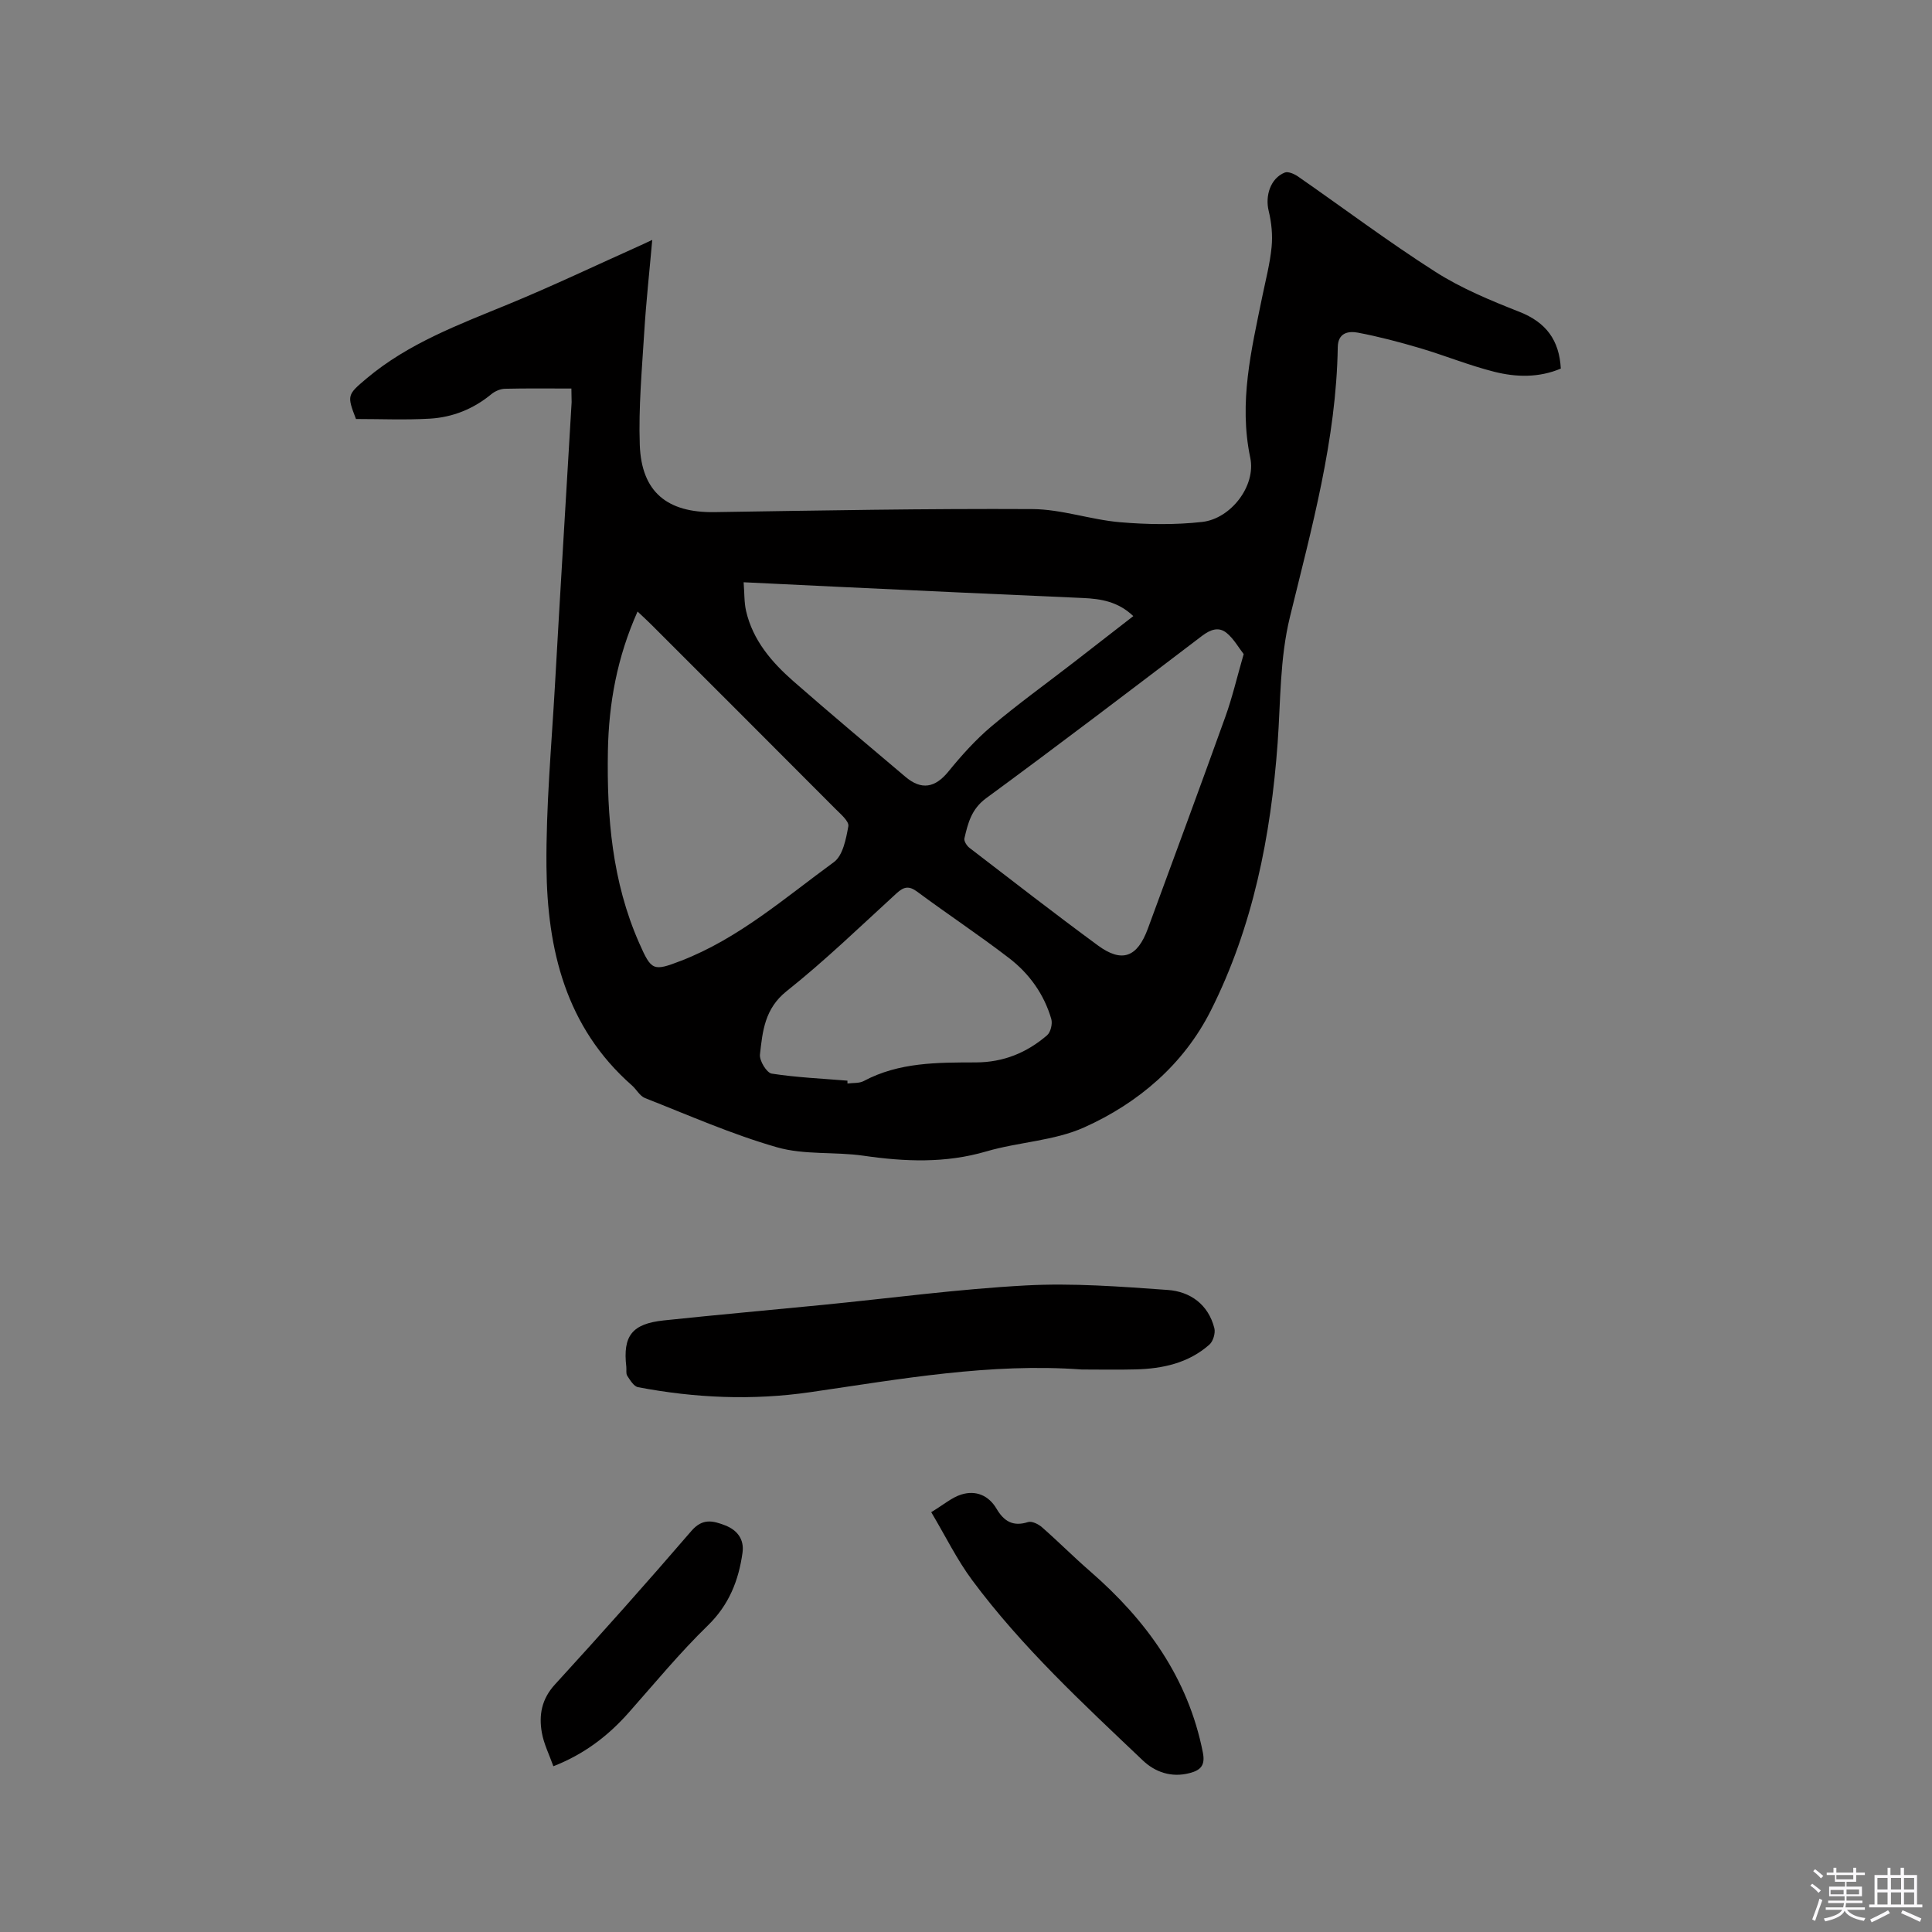
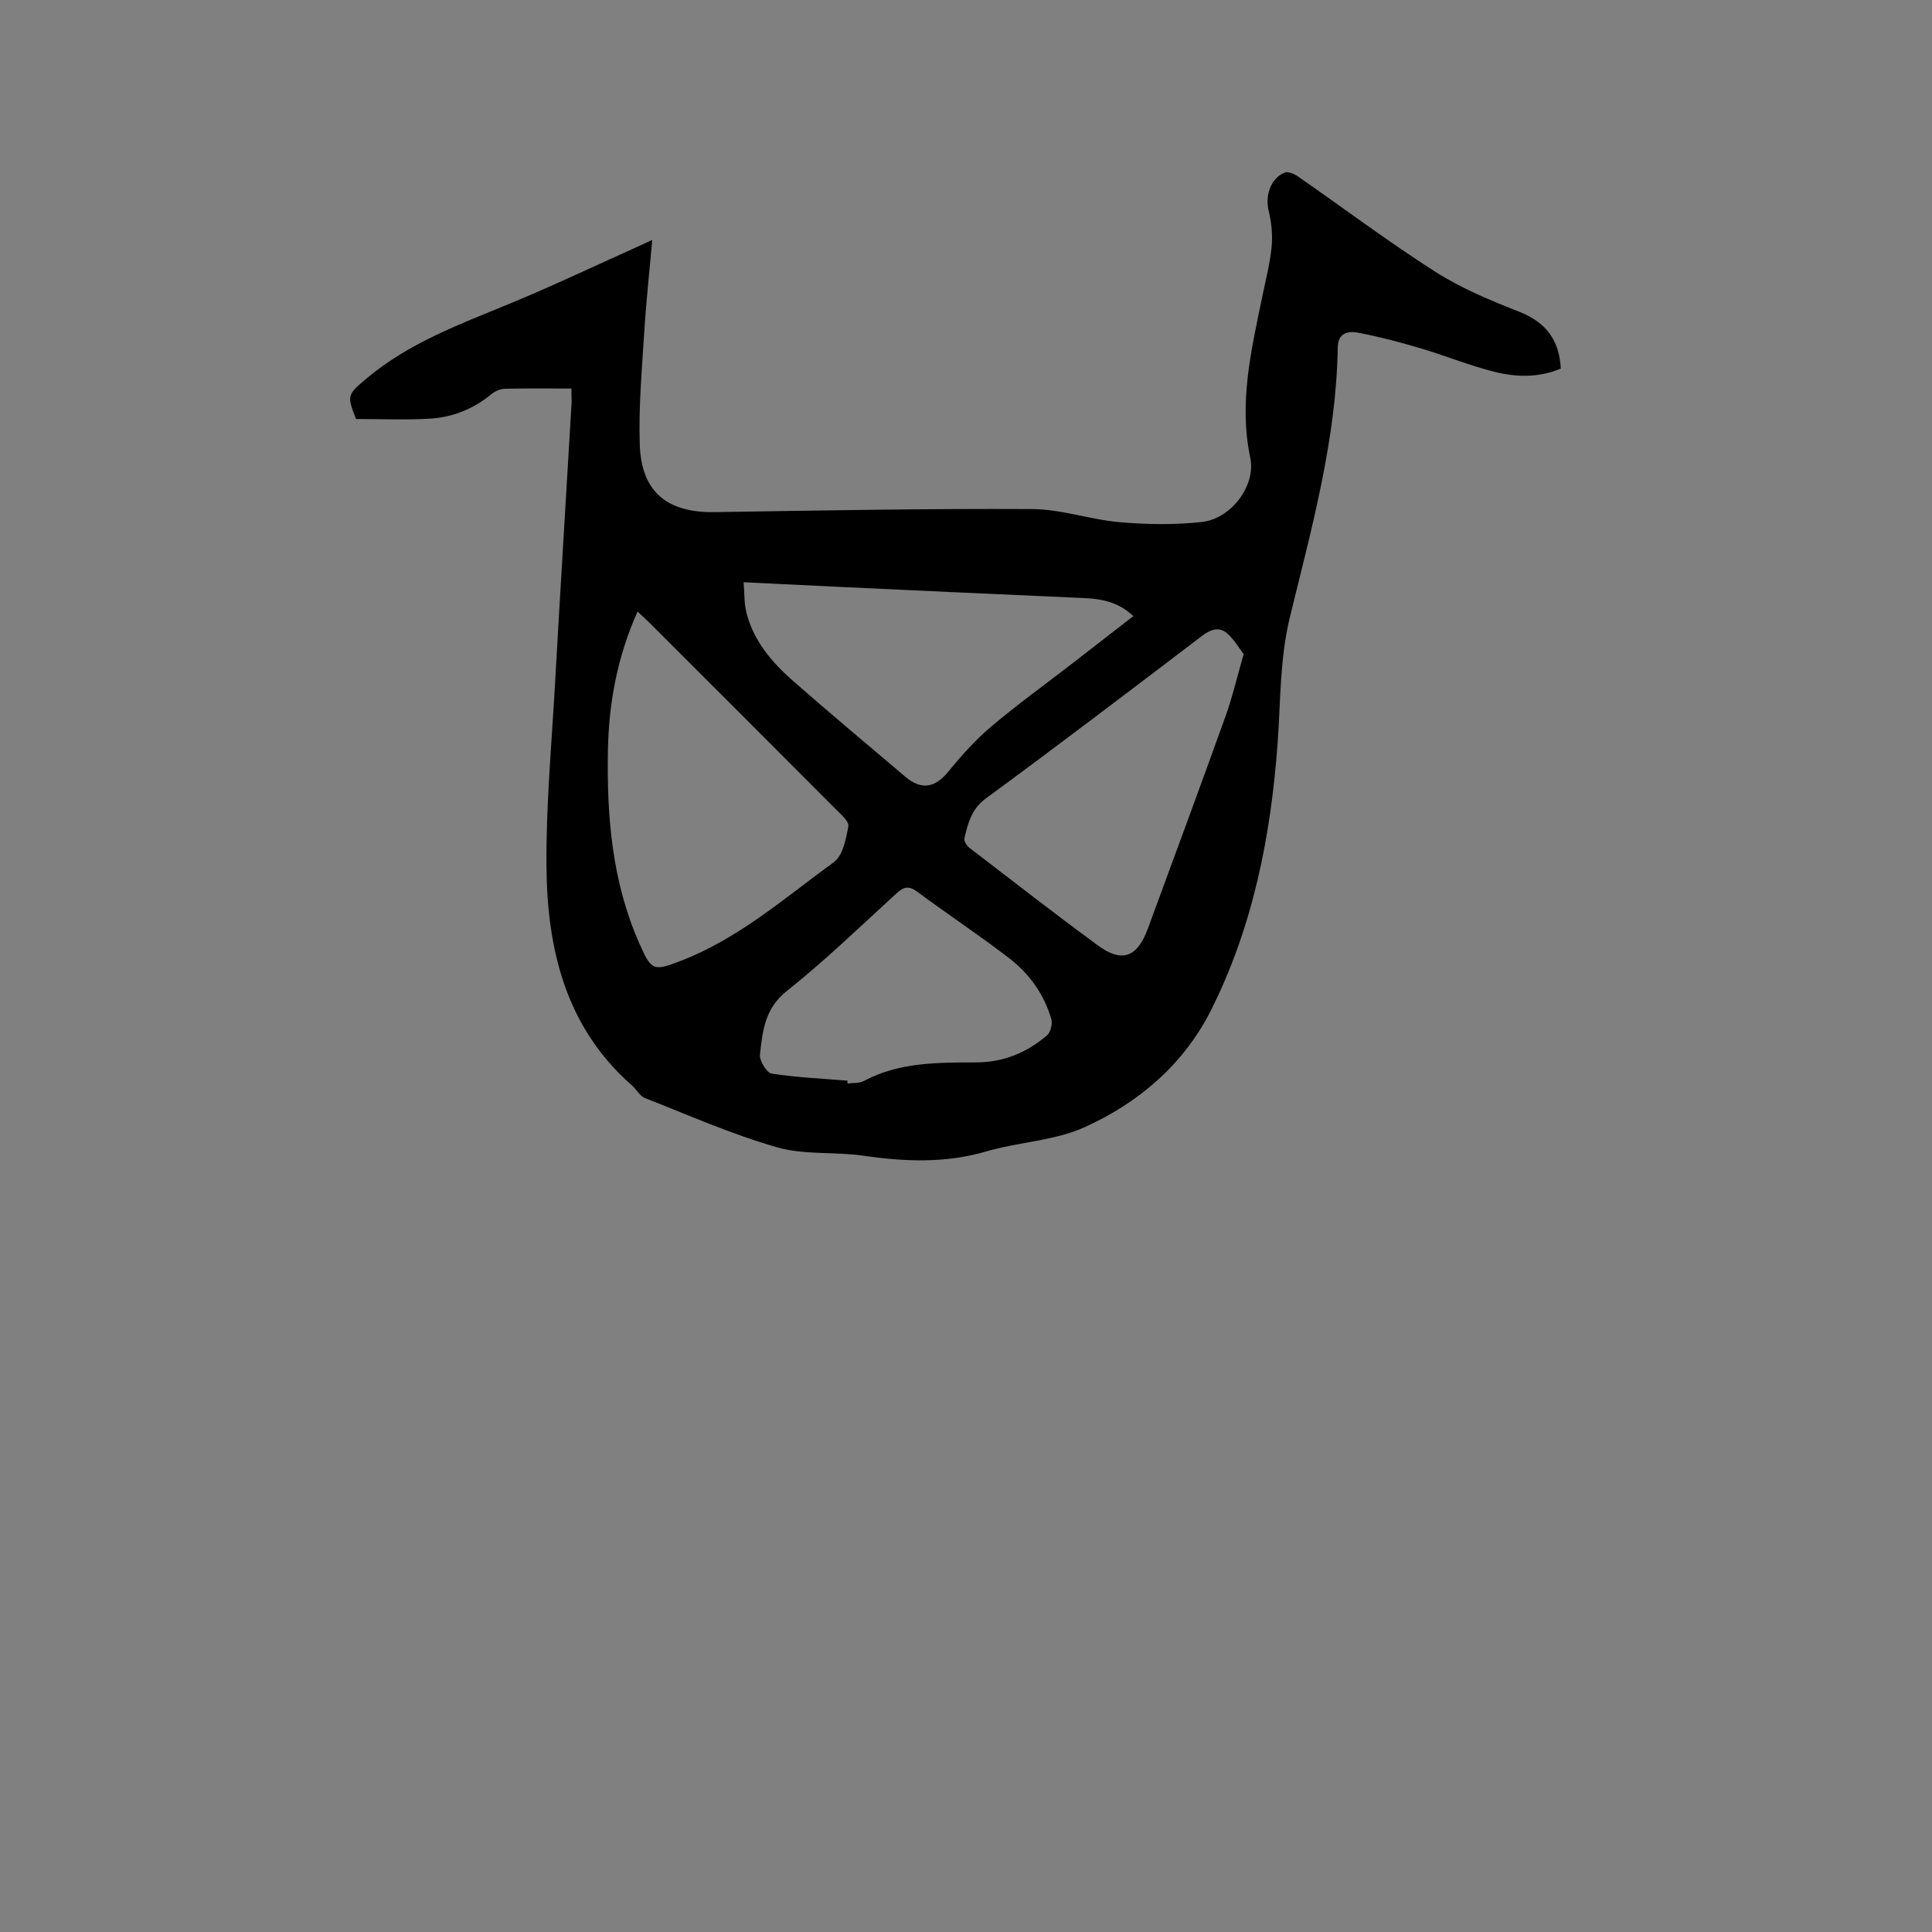
<svg xmlns="http://www.w3.org/2000/svg" enable-background="new 0 0 400 400" viewBox="0 0 400 400">
  <rect x="0" y="0" width="400" height="400" fill="#808080" stroke="none" />
-   <path d="m374.8 390.4.4-.4c.7.5 1.3 1 1.8 1.4l-.5.5c-.5-.6-1.1-1.1-1.7-1.5zm1 7.3-.6-.3c.5-1.4 1.1-2.8 1.5-4.3.2.1.4.2.6.3-.5 1.3-1 2.8-1.5 4.3zm-.4-10.3.4-.4c.4.3 1 .8 1.7 1.4l-.5.5c-.4-.5-1-1-1.6-1.5zm2.5.3h1.7v-1h.6v1h3.5v-1h.6v1h1.8v.5h-1.8v1.4h-2v1h3.2v2h-3.2v.9h3.3v.5h-3.4c0 .3-.1.6-.1.9h4v.5h-3.7c.7.9 1.9 1.5 3.8 1.7-.1.2-.2.4-.3.6-2.1-.4-3.5-1.1-4-2.1-.4 1-1.8 1.7-4 2.2-.1-.2-.2-.4-.3-.6 2.1-.4 3.4-1 3.8-1.8h-3.4v-.5h3.6c.1-.3.1-.6.2-.9h-3.3v-.5h3.4c0-.3 0-.6 0-.9h-3.2v-2h3.3v-1h-2.1v-1.4h-1.7v-.5zm1.1 3.5v1h2.7c0-.3 0-.4 0-.4 0-.1 0-.2 0-.2 0-.1 0-.2 0-.3h-2.7zm1.2-3v.9h3.5v-.9zm4.7 3h-2.6v.6.4h2.6z" fill="#fbfafc" />
-   <path d="m393.6 386.7h.6v1.5h2.7v6.1h1.1v.6h-11v-.6h1.1v-6.1h2.7v-1.5h.6v1.5h2.1v-1.5zm-2.7 8.8.4.6c-1.2.6-2.5 1.3-3.8 1.9-.1-.2-.2-.4-.3-.6 1.2-.6 2.5-1.2 3.7-1.9zm-2.2-6.7v2.4h2.1v-2.4zm0 3v2.5h2.1v-2.5zm2.8-3v2.4h2.1v-2.4zm0 3v2.5h2.1v-2.5zm6 6.1c-1.4-.7-2.7-1.3-3.9-1.8l.3-.6c1.5.6 2.7 1.2 3.9 1.7zm-1.2-9.1h-2.1v2.4h2.1zm-2.1 3v2.5h2.1v-2.5z" fill="#fbfafc" />
  <g fill="#010000">
    <path d="m118.3 80.44c-4.87 0-9.32-.06-13.76.05-.95.02-2.06.5-2.81 1.12-3.73 3.08-8.05 4.8-12.78 5.07-5.06.29-10.15.07-15.25.07-1.88-4.9-1.83-5 2.18-8.38 8.67-7.3 19.11-11.16 29.41-15.4 9.18-3.78 18.15-8.06 27.21-12.12.66-.29 1.3-.61 2.54-1.18-.59 6.68-1.27 12.83-1.65 19-.48 7.81-1.2 15.65-.93 23.44.35 9.79 5.71 14.07 15.48 13.92 21.93-.34 43.85-.75 65.78-.63 6.06.03 12.08 2.2 18.17 2.72 5.64.48 11.41.57 17.02-.06 5.91-.67 11.17-7.44 9.94-13.31-2.41-11.46.24-22.31 2.48-33.3.7-3.42 1.6-6.83 1.94-10.29.24-2.46-.01-5.07-.6-7.48-.77-3.14.36-6.76 3.32-7.95.7-.28 1.96.27 2.72.79 9.49 6.59 18.73 13.54 28.46 19.75 5.37 3.43 11.41 5.93 17.38 8.28 5.53 2.17 8.28 5.85 8.6 11.76-4.54 1.92-9.22 1.8-13.74.67-5.21-1.31-10.24-3.37-15.4-4.9-4.24-1.25-8.54-2.39-12.88-3.21-1.97-.37-4.11.02-4.16 2.99-.3 19.15-5.41 37.48-9.9 55.86-2.12 8.68-1.92 17.38-2.55 26.12-1.4 19.21-5.1 38.05-13.84 55.4-5.62 11.14-14.98 19.12-26.18 24.16-6.25 2.81-13.61 3.03-20.3 4.99-8.47 2.48-16.85 2.13-25.41.89-5.95-.86-12.26-.12-17.93-1.75-9.32-2.67-18.27-6.63-27.32-10.19-1.08-.42-1.76-1.79-2.71-2.62-13.7-12.04-17.54-28.12-17.69-45.27-.11-12.48 1.04-24.98 1.75-37.46 1.1-19.58 2.31-39.15 3.46-58.73 0-.8-.05-1.63-.05-2.82zm13.7 46.17c-4.24 9.5-5.96 19-6.14 28.84-.24 13.65.87 27.09 6.47 39.78 2.54 5.75 2.87 5.93 8.69 3.68 11.93-4.61 21.49-13.03 31.63-20.42 1.86-1.36 2.52-4.81 2.99-7.43.18-1.01-1.59-2.51-2.67-3.59-12.71-12.76-25.45-25.49-38.19-38.22-.81-.81-1.66-1.58-2.78-2.64zm125.49 8.81c-1.03-1.31-2.02-3.12-3.5-4.35-1.64-1.37-3.37-.75-5.12.58-14.84 11.29-29.68 22.59-44.71 33.62-3.04 2.23-3.76 5.17-4.49 8.31-.13.56.5 1.54 1.05 1.96 8.82 6.78 17.61 13.6 26.57 20.19 5 3.68 8.17 2.49 10.36-3.46 5.37-14.6 10.77-29.18 16.03-43.82 1.43-3.96 2.39-8.1 3.81-13.03zm-103.53-14.87c.18 2.27.1 4.17.51 5.96 1.4 6.05 5.28 10.57 9.78 14.52 7.65 6.7 15.45 13.24 23.22 19.81 3.33 2.82 6.16 2.24 8.87-1.08 2.71-3.33 5.63-6.59 8.9-9.35 5.5-4.64 11.36-8.86 17.06-13.27 4.08-3.16 8.15-6.33 12.34-9.58-3.11-2.98-6.66-3.59-10.44-3.75-16.92-.73-33.84-1.53-50.76-2.32-6.34-.3-12.65-.61-19.48-.94zm21.49 103.19c0 .2 0 .4.01.59 1.13-.16 2.42-.01 3.36-.51 7.32-3.91 15.29-3.84 23.21-3.86 5.71-.01 10.56-2 14.76-5.62.74-.64 1.15-2.38.87-3.36-1.49-5.12-4.54-9.38-8.71-12.59-6.2-4.77-12.74-9.09-19.02-13.75-1.73-1.29-2.79-1.08-4.3.3-7.5 6.86-14.82 13.95-22.76 20.26-4.56 3.63-4.99 8.3-5.53 13.13-.14 1.27 1.39 3.78 2.43 3.95 5.18.8 10.45 1.03 15.68 1.46z" />
-     <path d="m223.97 283.54c-18.97-1.39-37.55 1.98-56.18 4.69-11.96 1.74-23.86 1.23-35.7-1.03-.87-.17-1.63-1.45-2.22-2.35-.31-.46-.13-1.24-.2-1.87-.74-6.39 1.16-8.9 7.74-9.6 10.95-1.16 21.92-2.13 32.87-3.21 14.01-1.38 28-3.27 42.04-4.03 9.77-.53 19.65.23 29.44.93 4.67.33 8.41 3 9.66 7.92.25 1.01-.25 2.71-1.02 3.39-4.33 3.84-9.69 5-15.31 5.14-3.71.1-7.42.02-11.12.02z" />
-     <path d="m192.8 313.08c2.58-1.56 4.26-3.04 6.21-3.65 3.01-.94 5.67.15 7.32 2.95 1.52 2.59 3.42 3.74 6.51 2.75.78-.25 2.14.41 2.88 1.06 3.39 2.97 6.58 6.18 9.99 9.14 11.63 10.12 20.28 22.04 23.33 37.51.51 2.59-.38 3.65-2.74 4.26-3.79.99-7.16-.21-9.7-2.63-12.43-11.81-25.05-23.49-35.32-37.31-3.17-4.27-5.54-9.15-8.48-14.08z" />
-     <path d="m114.57 365.68c-.86-2.41-1.98-4.63-2.39-6.97-.64-3.62-.05-6.93 2.7-9.94 9.57-10.46 19.01-21.05 28.26-31.8 2.3-2.67 4.43-2.14 6.96-1.17 2.59.99 4.01 2.94 3.63 5.67-.8 5.74-2.78 10.79-7.19 15.08-5.82 5.66-11.01 11.97-16.4 18.06-4.26 4.8-9.21 8.59-15.57 11.07z" />
  </g>
</svg>